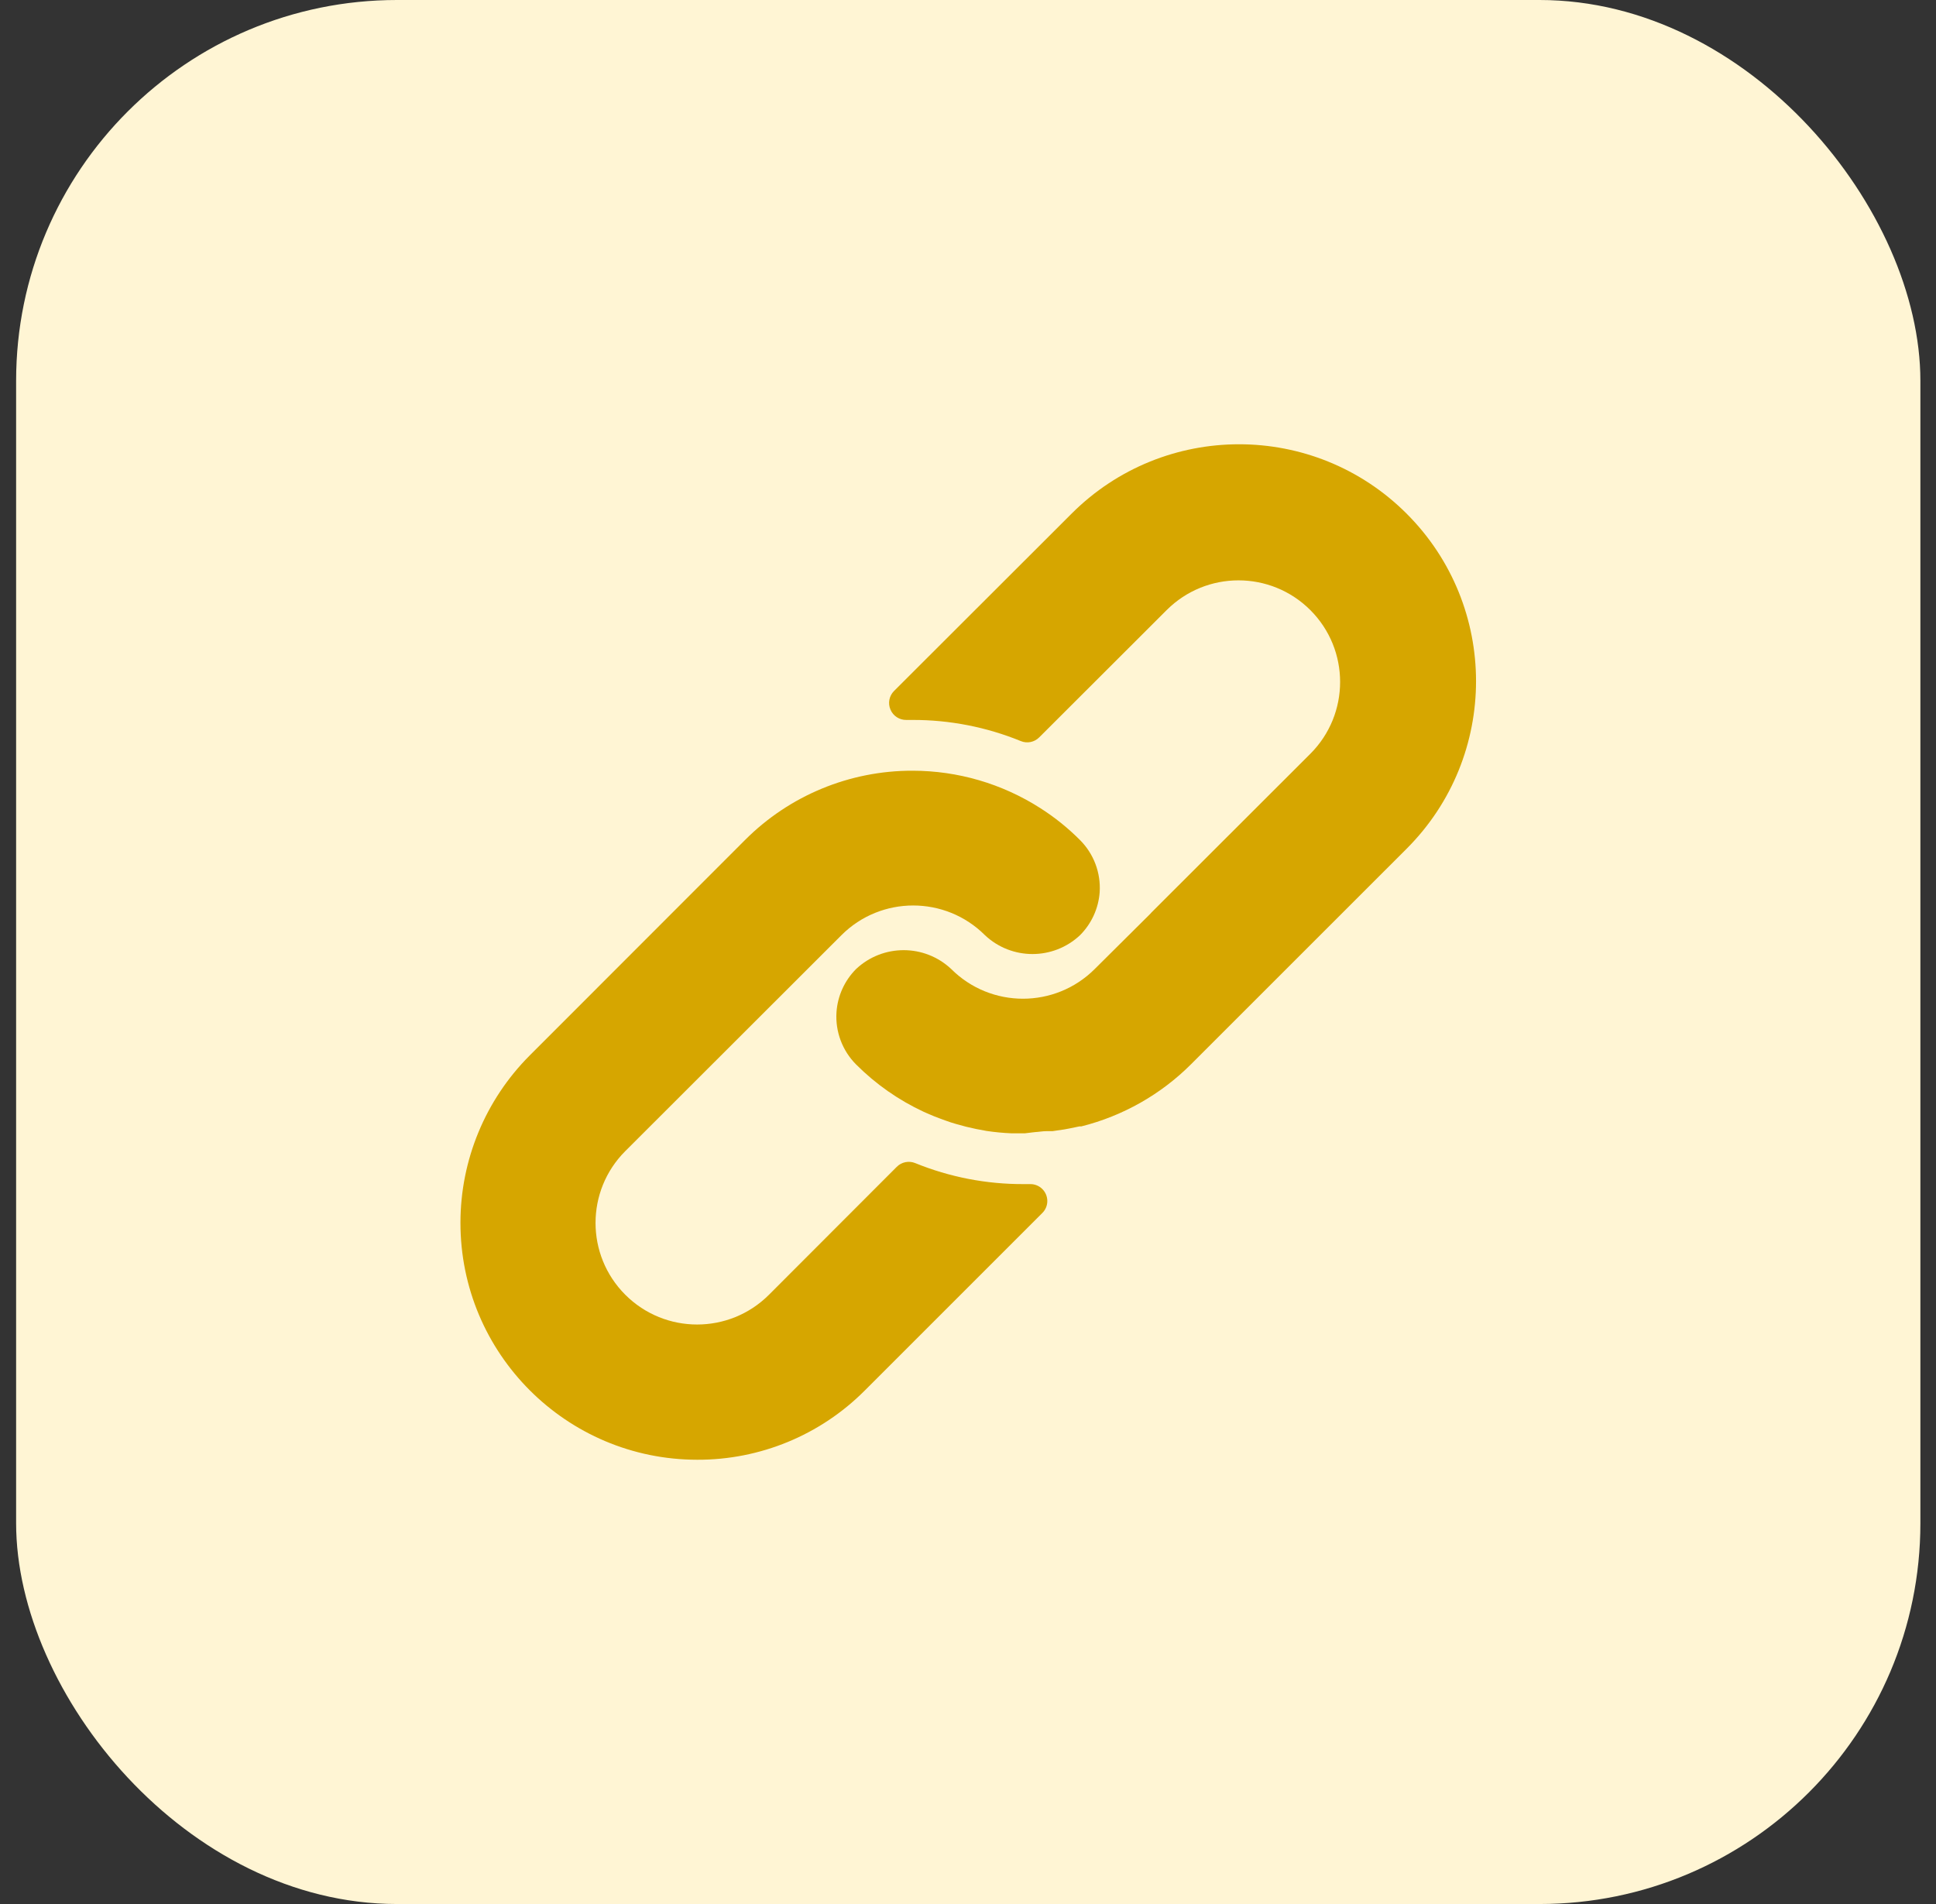
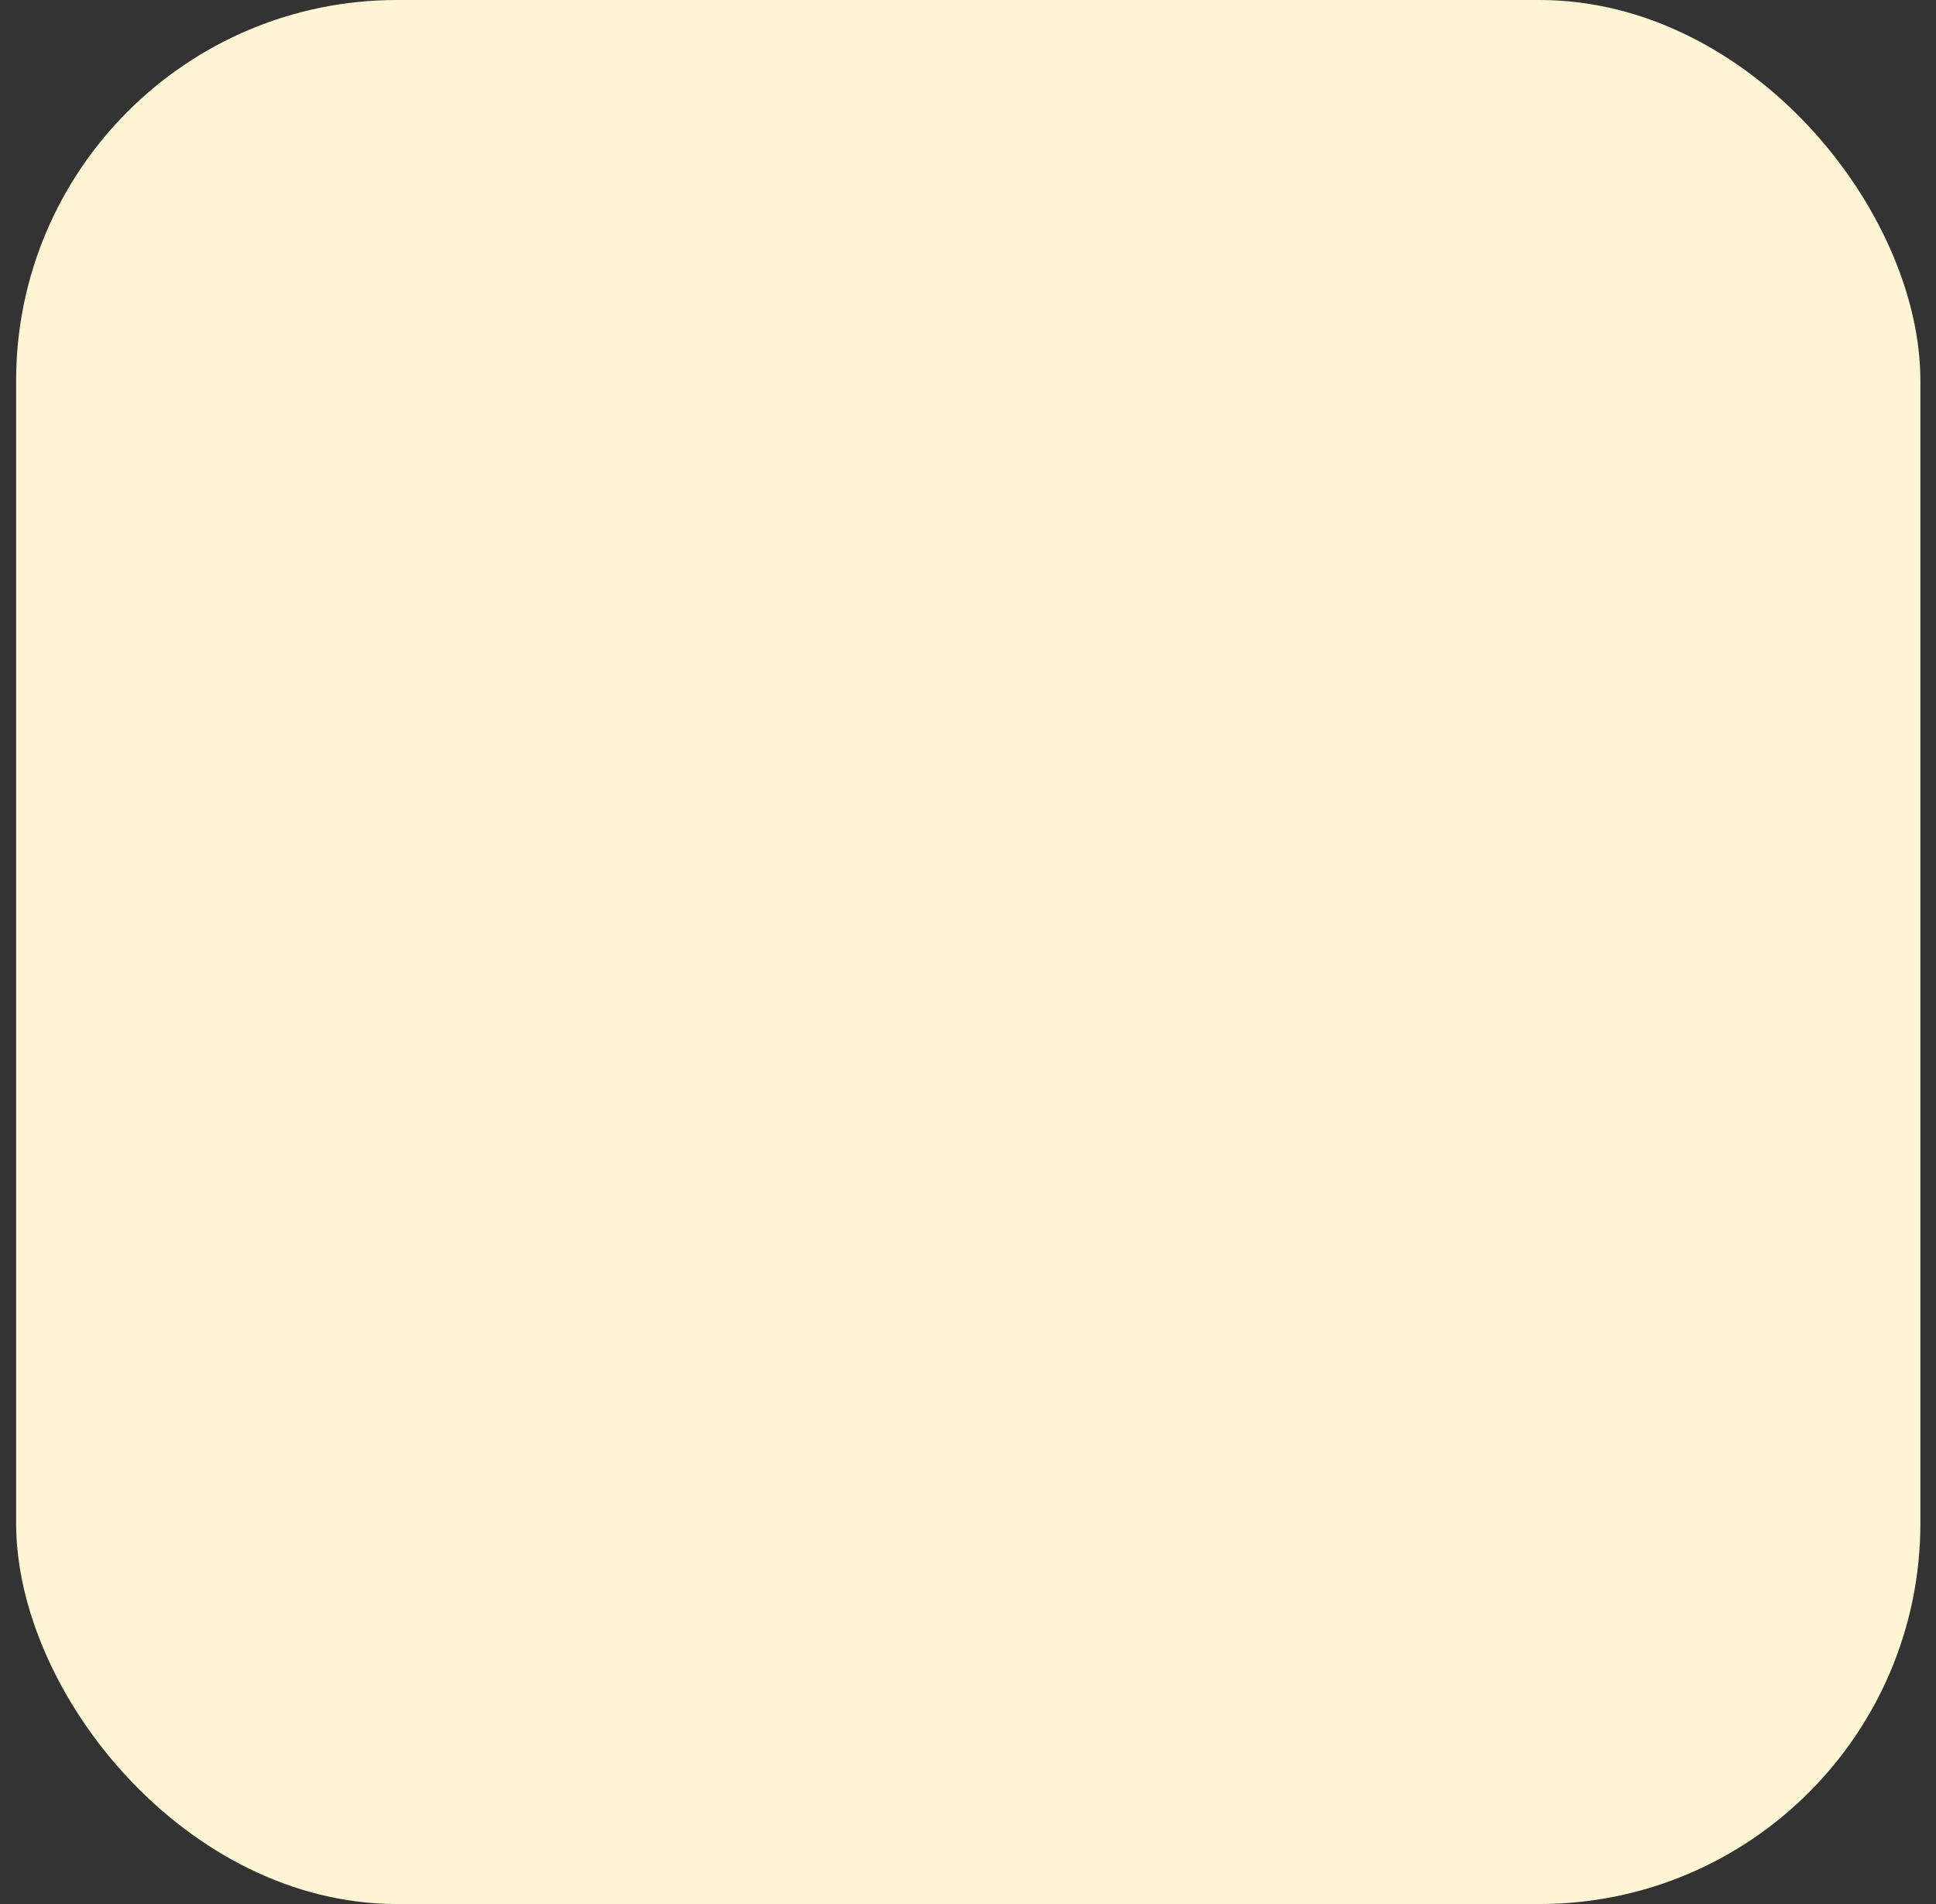
<svg xmlns="http://www.w3.org/2000/svg" width="61" height="60" viewBox="0 0 61 60" fill="none">
  <rect x="0" y="0" width="61" height="60" fill="#333333" stroke="none" />
  <rect x="0.508" width="60" height="60" rx="12" fill="#FFF5D4" />
  <g clip-path="url(#clip0_4376_98117)">
-     <path d="M34.03 26.473C33.651 26.092 33.231 25.754 32.777 25.465C31.575 24.696 30.178 24.287 28.751 24.287C26.77 24.283 24.87 25.07 23.472 26.473L16.689 33.261C15.293 34.66 14.509 36.554 14.508 38.53C14.505 42.653 17.845 45.997 21.968 46C23.946 46.007 25.845 45.224 27.242 43.824L32.841 38.225C32.943 38.125 33 37.987 32.999 37.844C32.997 37.549 32.757 37.312 32.462 37.314H32.249C31.079 37.318 29.92 37.093 28.837 36.652C28.637 36.57 28.407 36.617 28.255 36.77L24.229 40.801C22.979 42.051 20.952 42.051 19.702 40.801C18.452 39.551 18.452 37.524 19.702 36.274L26.512 29.47C27.761 28.222 29.784 28.222 31.034 29.47C31.875 30.262 33.188 30.262 34.03 29.47C34.392 29.107 34.612 28.626 34.649 28.115C34.688 27.504 34.462 26.906 34.03 26.473Z" fill="#D6A600" />
-     <path d="M44.321 16.187C41.405 13.271 36.678 13.271 33.763 16.187L28.169 21.775C28.015 21.929 27.971 22.162 28.057 22.361C28.142 22.562 28.34 22.691 28.558 22.687H28.756C29.924 22.685 31.081 22.911 32.163 23.353C32.363 23.436 32.592 23.389 32.744 23.236L36.759 19.226C38.01 17.976 40.036 17.976 41.287 19.226C42.537 20.476 42.537 22.503 41.287 23.753L36.285 28.75L36.242 28.798L34.493 30.536C33.244 31.784 31.22 31.784 29.971 30.536C29.129 29.744 27.816 29.744 26.974 30.536C26.61 30.901 26.39 31.386 26.356 31.901C26.317 32.512 26.542 33.11 26.974 33.544C27.592 34.163 28.314 34.669 29.107 35.037C29.219 35.09 29.331 35.133 29.443 35.181C29.555 35.228 29.673 35.266 29.785 35.309C29.897 35.351 30.014 35.389 30.126 35.42L30.441 35.506C30.654 35.559 30.867 35.602 31.086 35.639C31.349 35.678 31.614 35.703 31.88 35.714H32.254H32.285L32.605 35.676C32.723 35.671 32.845 35.645 32.984 35.645H33.165L33.533 35.591L33.704 35.559L34.013 35.495H34.072C35.382 35.166 36.578 34.488 37.532 33.533L44.321 26.745C47.236 23.829 47.236 19.102 44.321 16.187Z" fill="#D6A600" />
-   </g>
+     </g>
  <defs>
    <clipPath id="clip0_4376_98117">
-       <rect width="32" height="32" fill="white" transform="translate(14.508 14)" />
-     </clipPath>
+       </clipPath>
  </defs>
</svg>